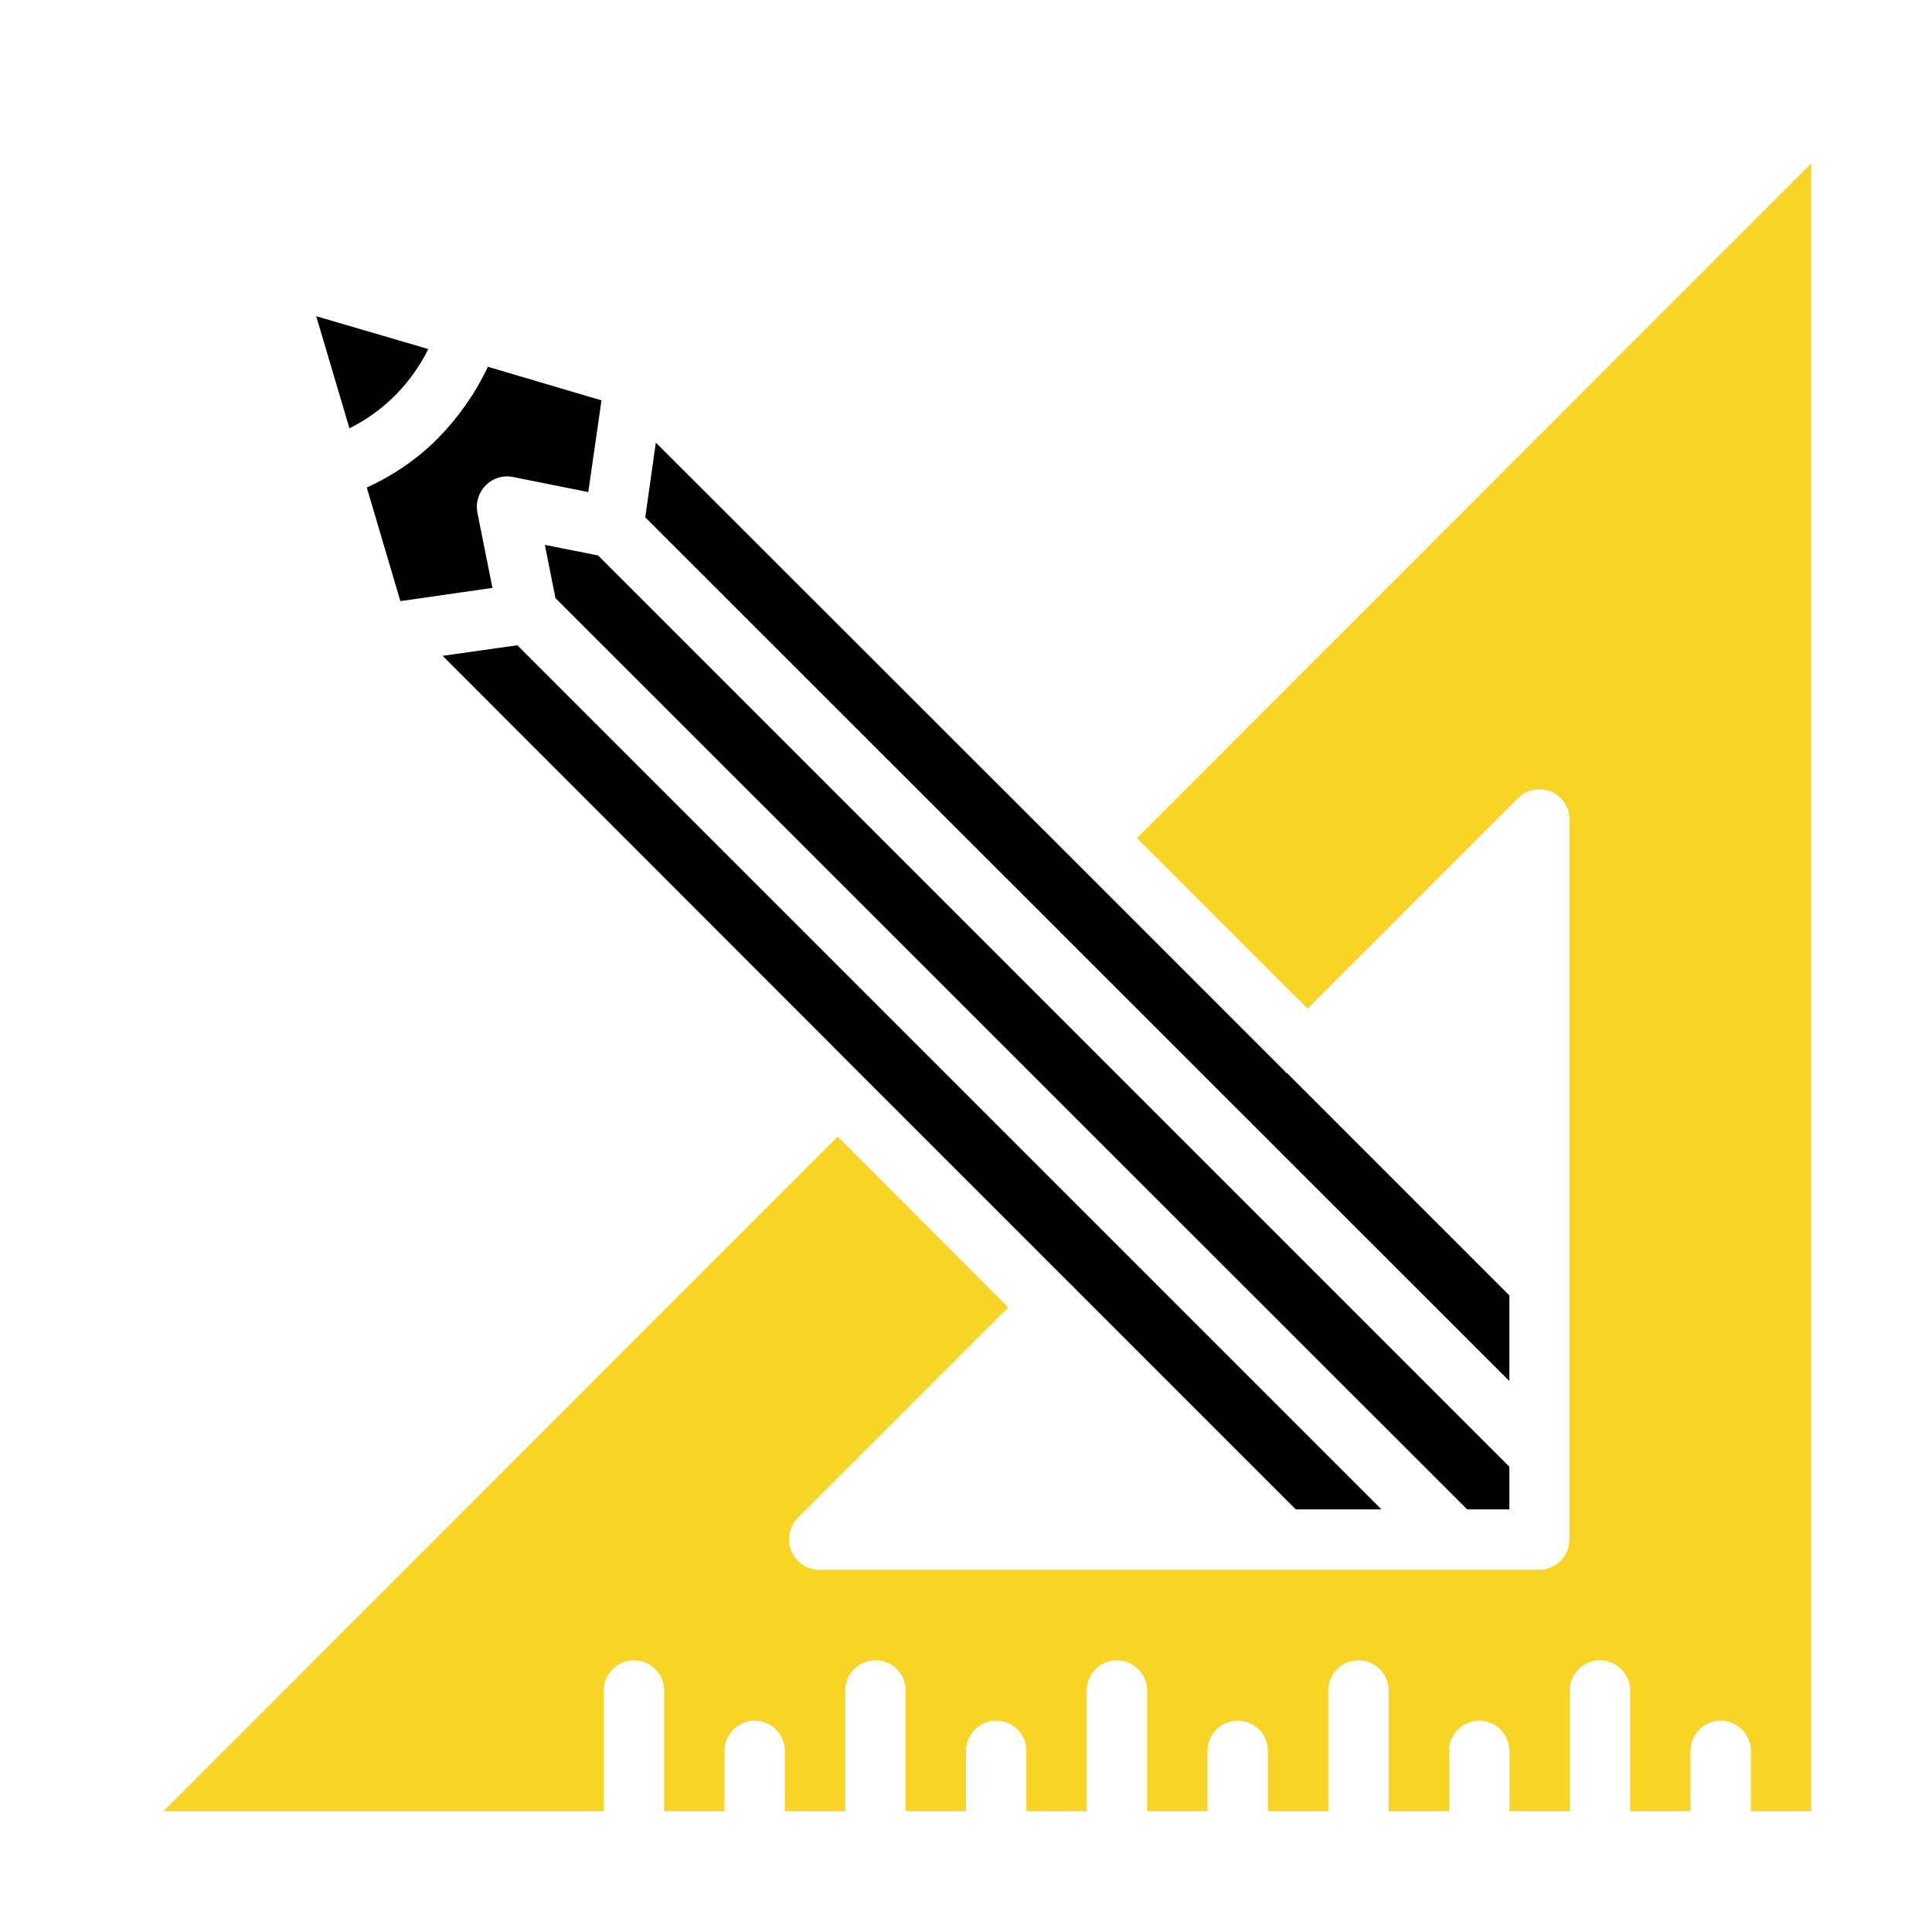
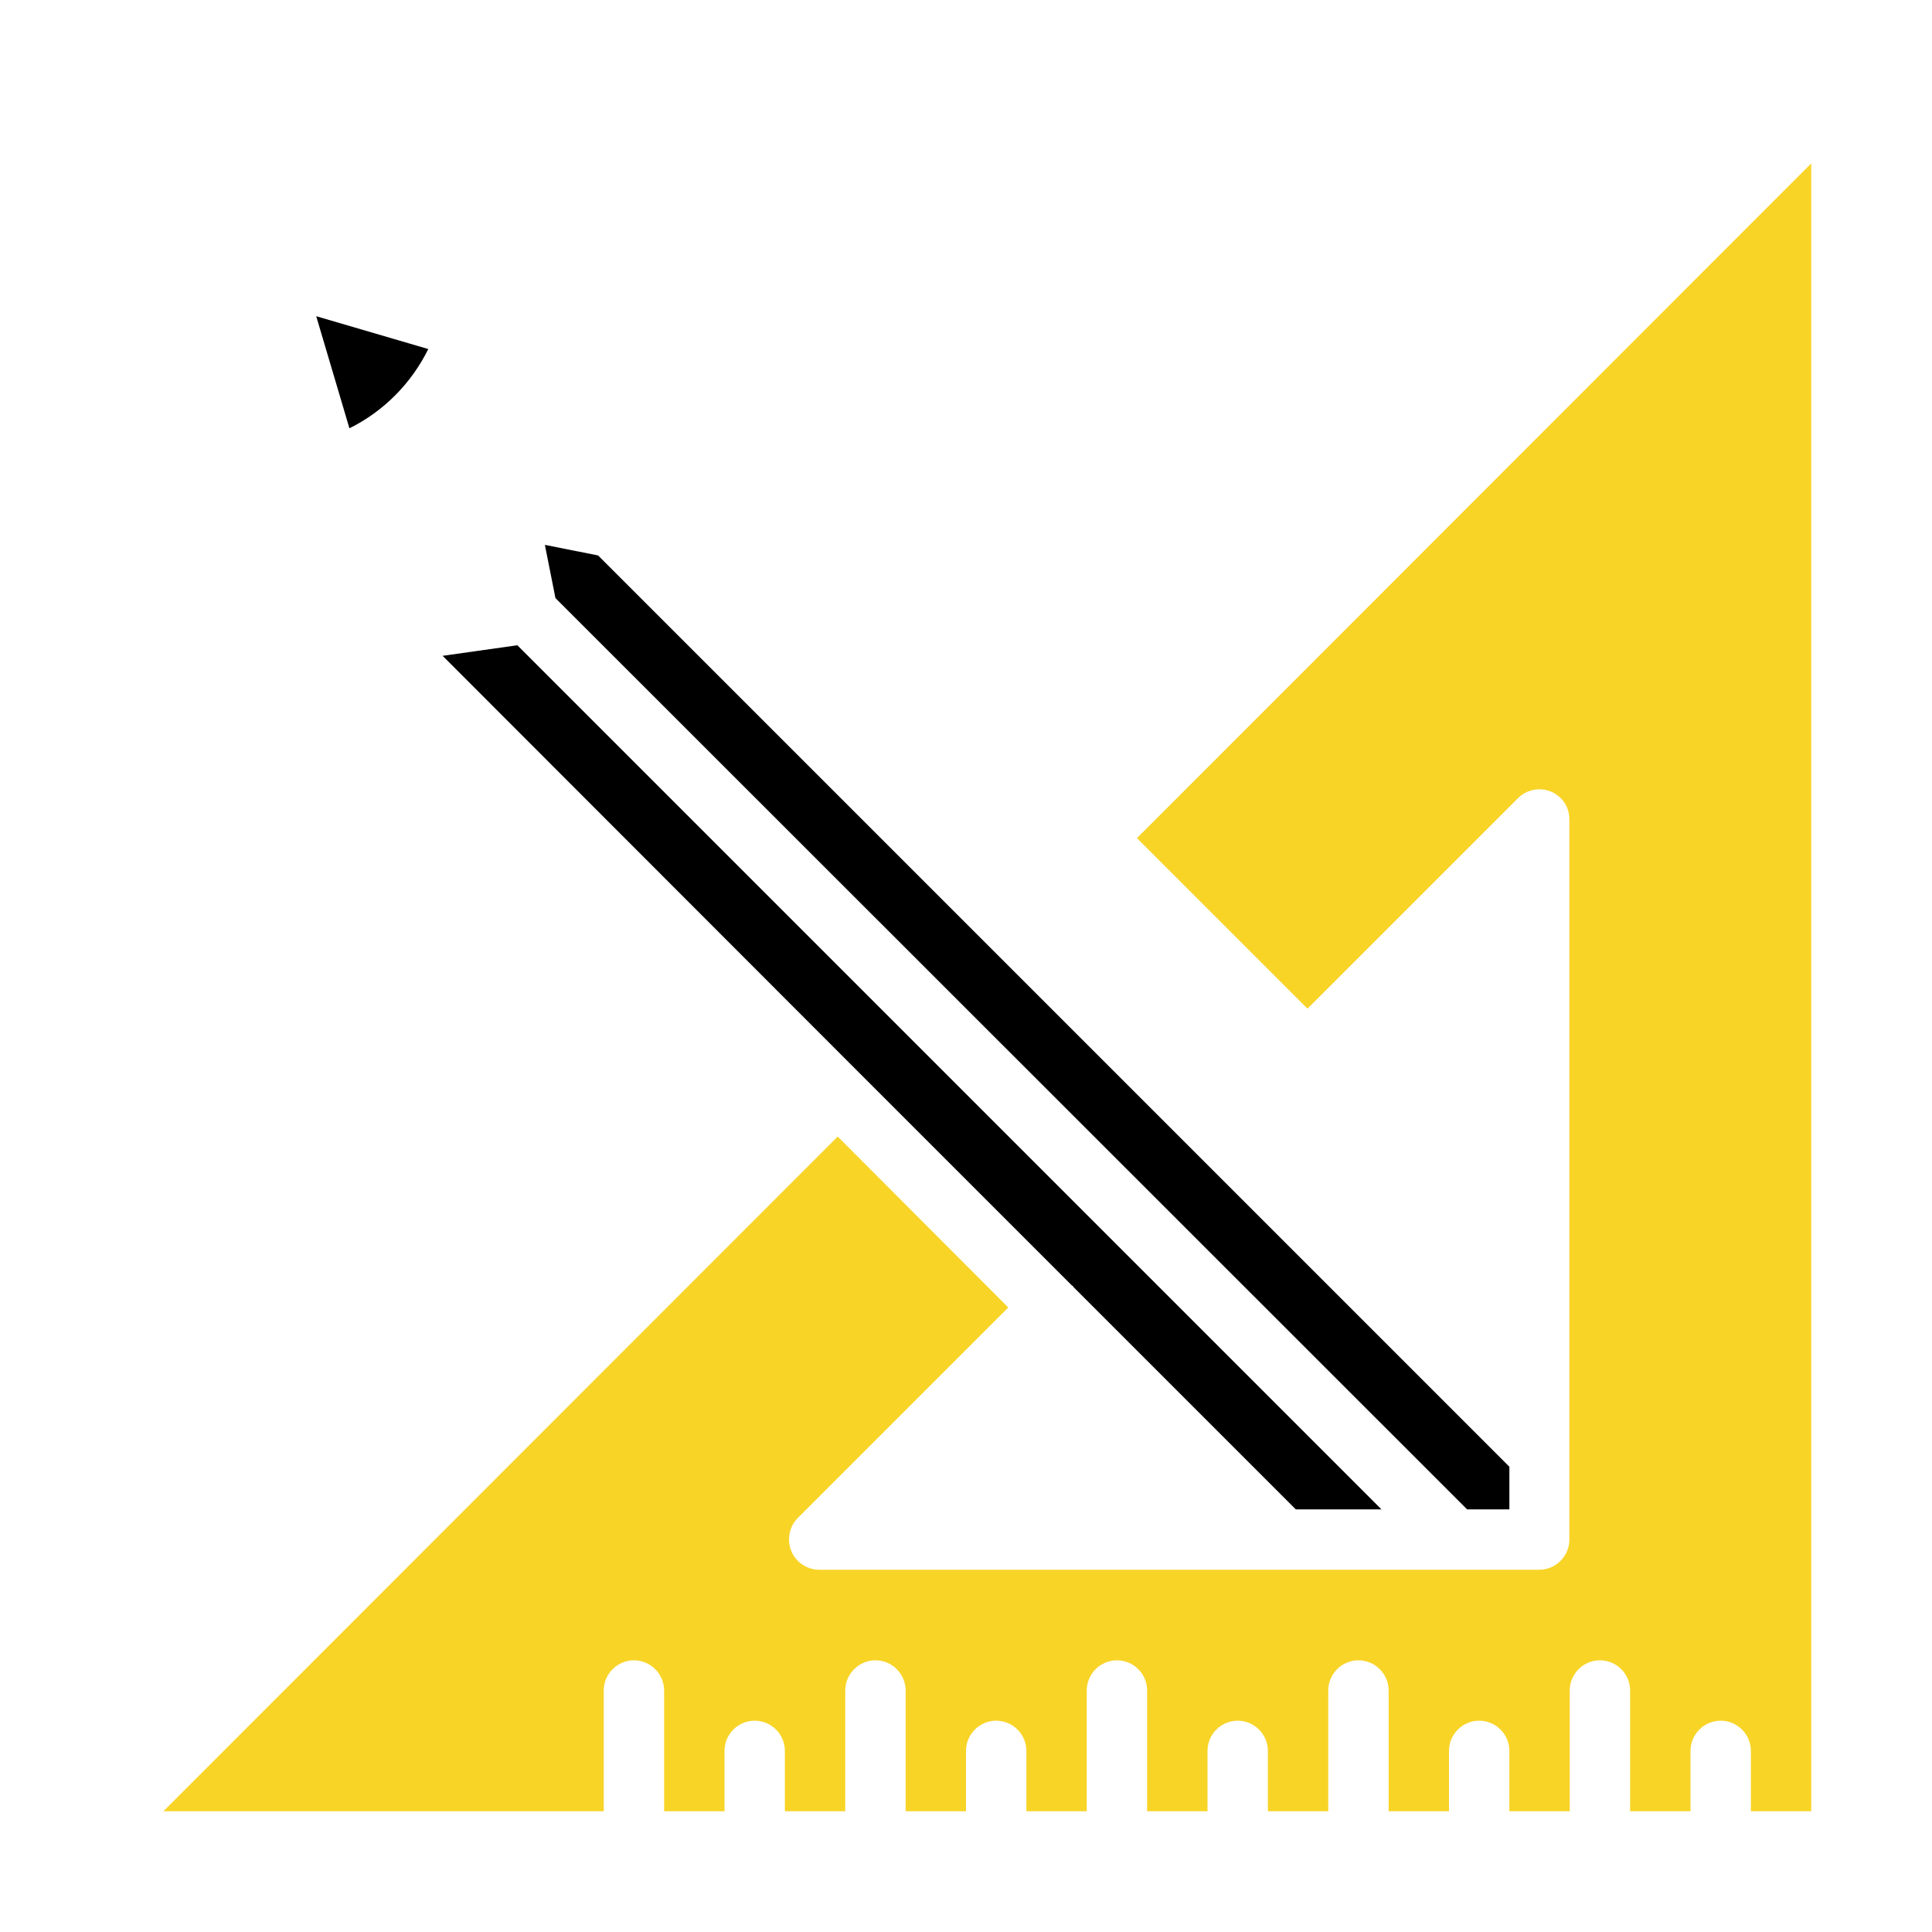
<svg xmlns="http://www.w3.org/2000/svg" version="1.1" id="Layer_1" x="0px" y="0px" viewBox="0 0 512 512" style="enable-background:new 0 0 512 512;" xml:space="preserve">
  <style type="text/css">
	.st0{fill:#F8D427;}
</style>
  <g id="Layer_21">
-     <path d="M340.8,284.3c-0.1-0.1-0.1-0.1-0.1-0.2l-56.3-56.3l-0.1-0.1l-0.1-0.1L173.8,117.3l-2.8,19.8L400,366v-22.7l-59-59   C341,284.4,340.9,284.4,340.8,284.3L340.8,284.3z" />
    <path class="st0" d="M480,480V43.3L301.3,222.1l45.2,45.2l55.8-55.8c3.1-3.1,8.2-3.1,11.3,0c1.5,1.5,2.3,3.5,2.3,5.7V408   c0,4.4-3.6,8-8,8H217.1c-4.4,0-8-3.6-8-8c0-2.1,0.8-4.2,2.3-5.7l55.8-55.8l-45.2-45.3L43.3,480H160v-32c0-4.4,3.6-8,8-8s8,3.6,8,8   v32h16v-16c0-4.4,3.6-8,8-8s8,3.6,8,8v16h16v-32c0-4.4,3.6-8,8-8s8,3.6,8,8v32h16v-16c0-4.4,3.6-8,8-8c4.4,0,8,3.6,8,8v16h16v-32   c0-4.4,3.6-8,8-8s8,3.6,8,8v32h16v-16c0-4.4,3.6-8,8-8s8,3.6,8,8v16h16v-32c0-4.4,3.6-8,8-8s8,3.6,8,8v32h16v-16c0-4.4,3.6-8,8-8   s8,3.6,8,8v16h16v-32c0-4.4,3.6-8,8-8s8,3.6,8,8v32h16v-16c0-4.4,3.6-8,8-8s8,3.6,8,8v16H480z" />
    <path d="M92.6,113.5c9.1-4.5,16.4-11.9,20.9-21l-29.7-8.7L92.6,113.5z" />
    <path d="M144.4,144.4l2.8,14.1L388.8,400H400v-11.3L158.5,147.2L144.4,144.4z" />
    <path d="M366.1,400l-229-229l-19.8,2.8l110.3,110.4c0,0,0.1,0.1,0.1,0.1c0,0,0,0.1,0.1,0.1l56.3,56.3c0.1,0,0.1,0.1,0.2,0.1   s0.1,0.1,0.1,0.2l59,59L366.1,400z" />
-     <path d="M116.1,116.1c-5.4,5.5-11.9,9.9-18.9,13.1l8.9,30.1l24.4-3.5l-4-20c-0.8-4.3,2-8.5,6.3-9.4c1-0.2,2.1-0.2,3.1,0l20,4   l3.5-24.3l-30.1-8.9C126,104.2,121.5,110.6,116.1,116.1z" />
  </g>
</svg>